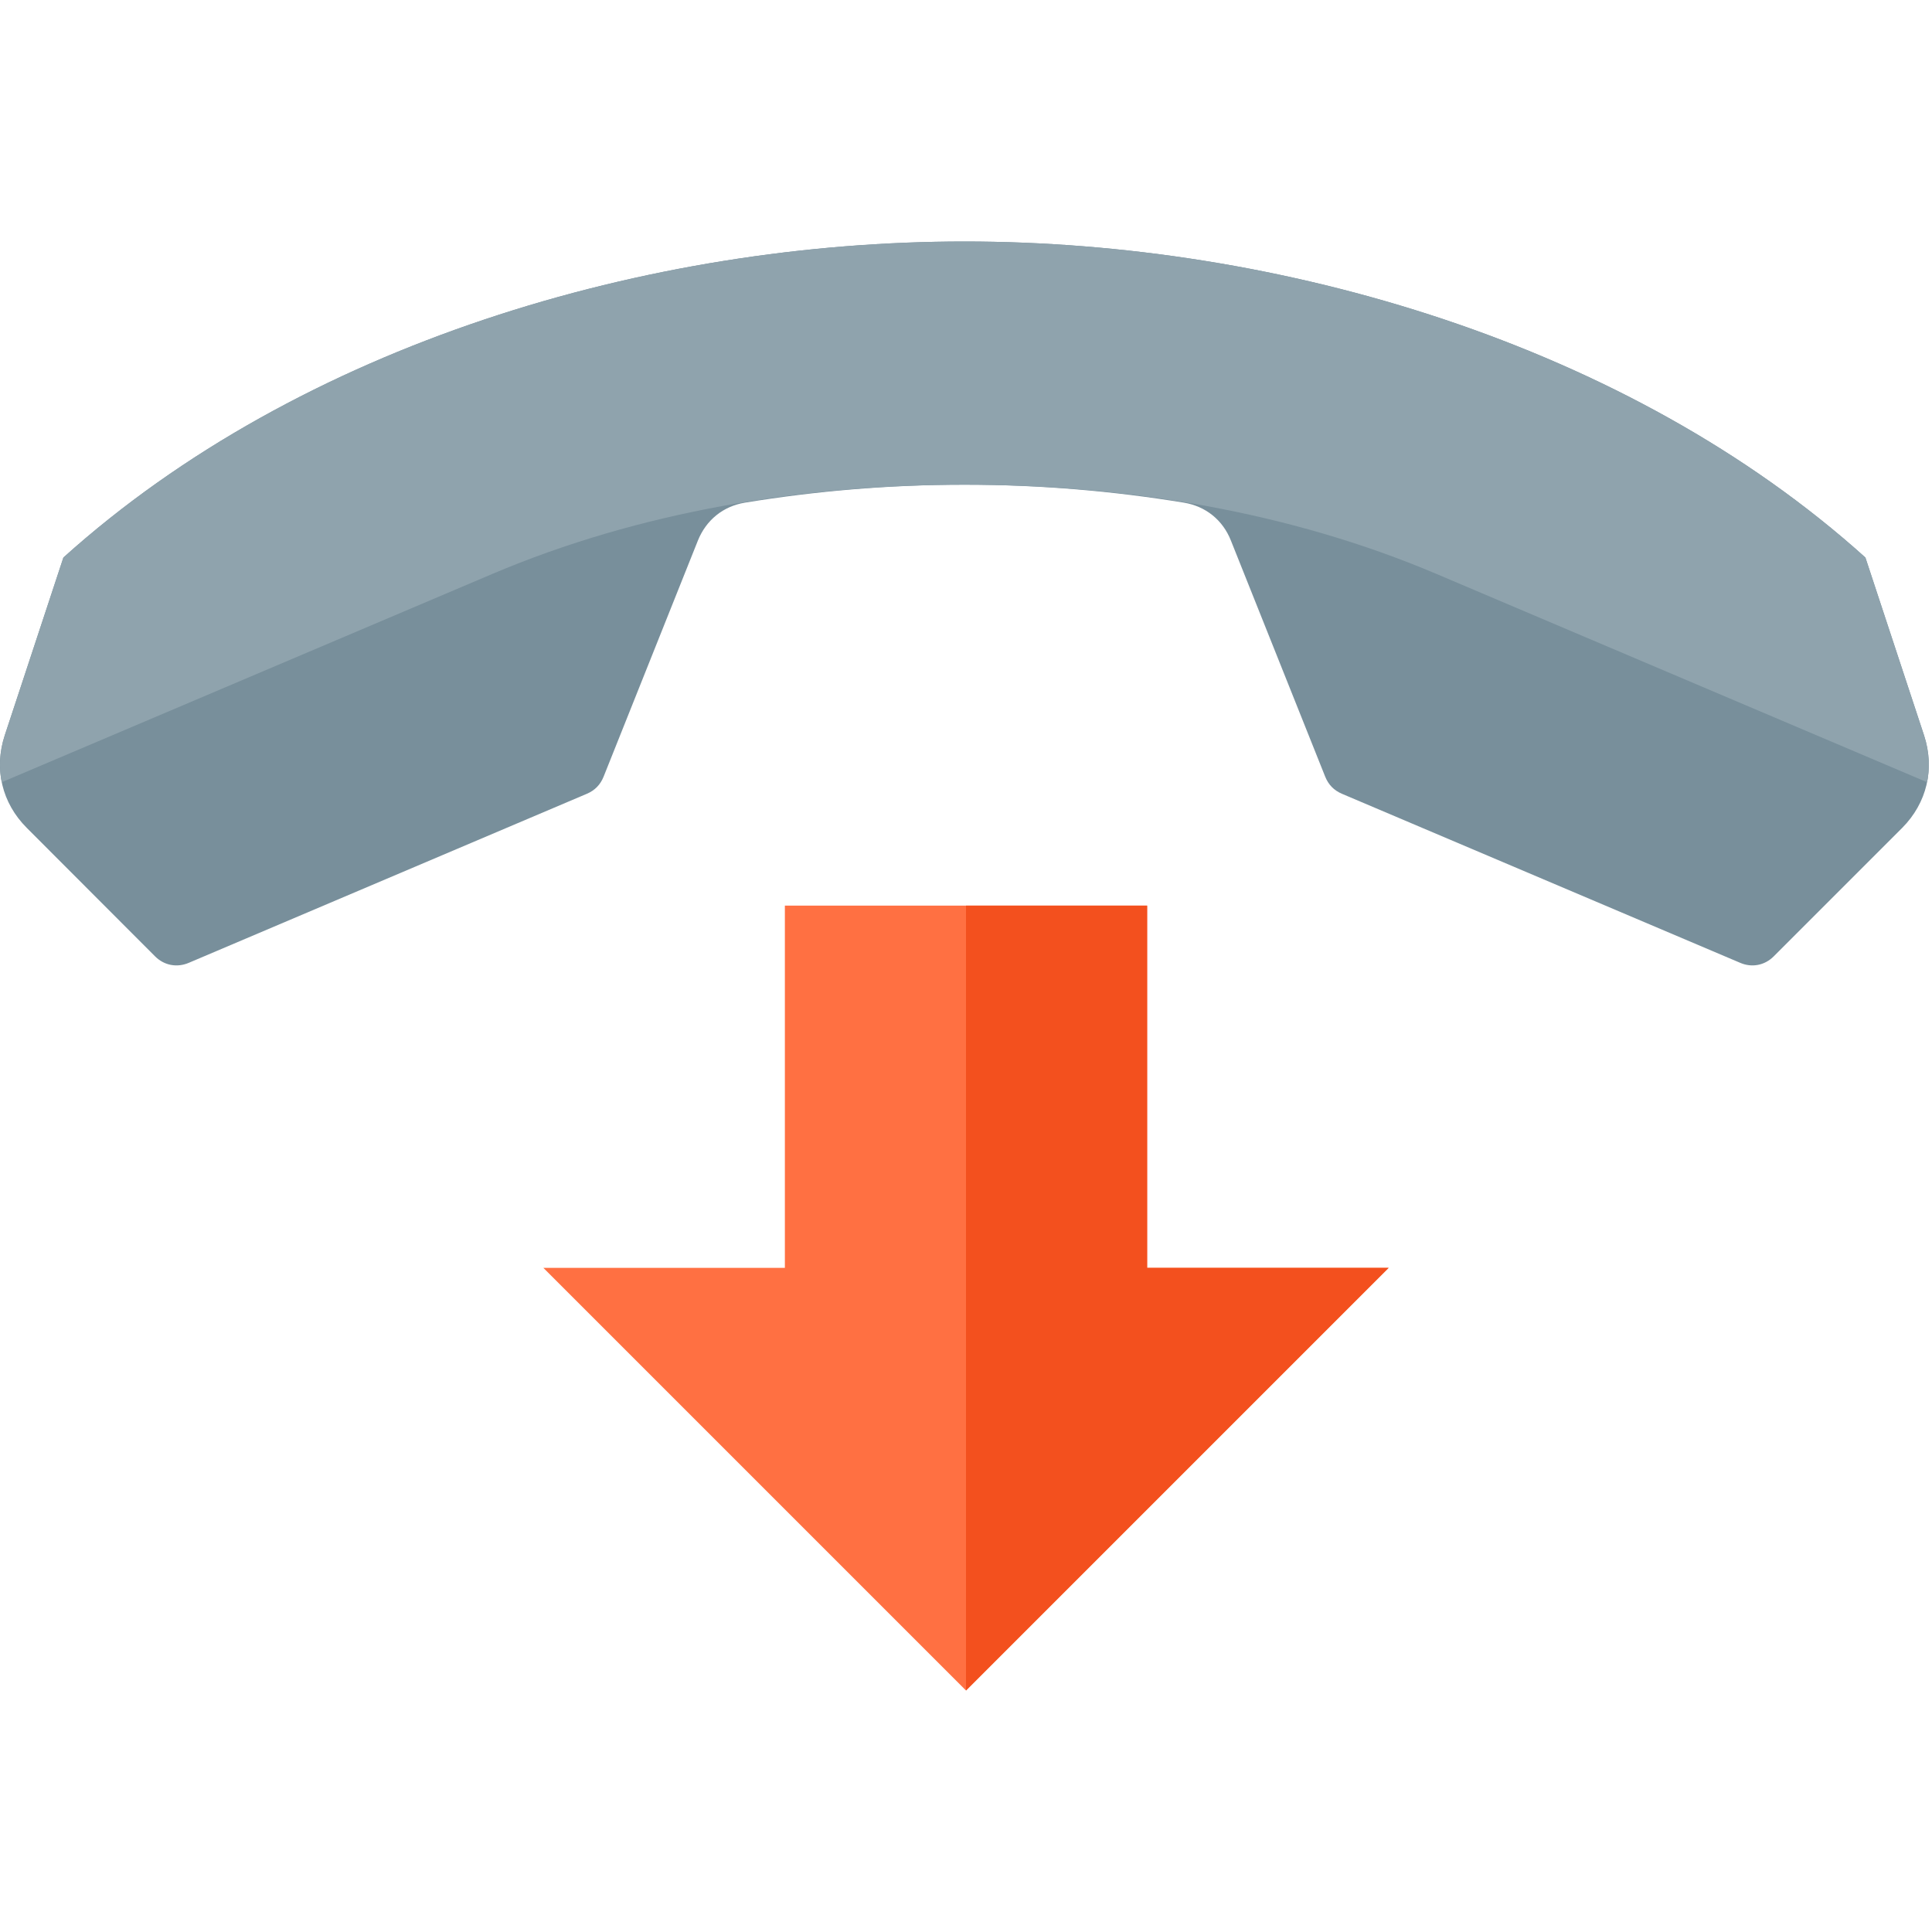
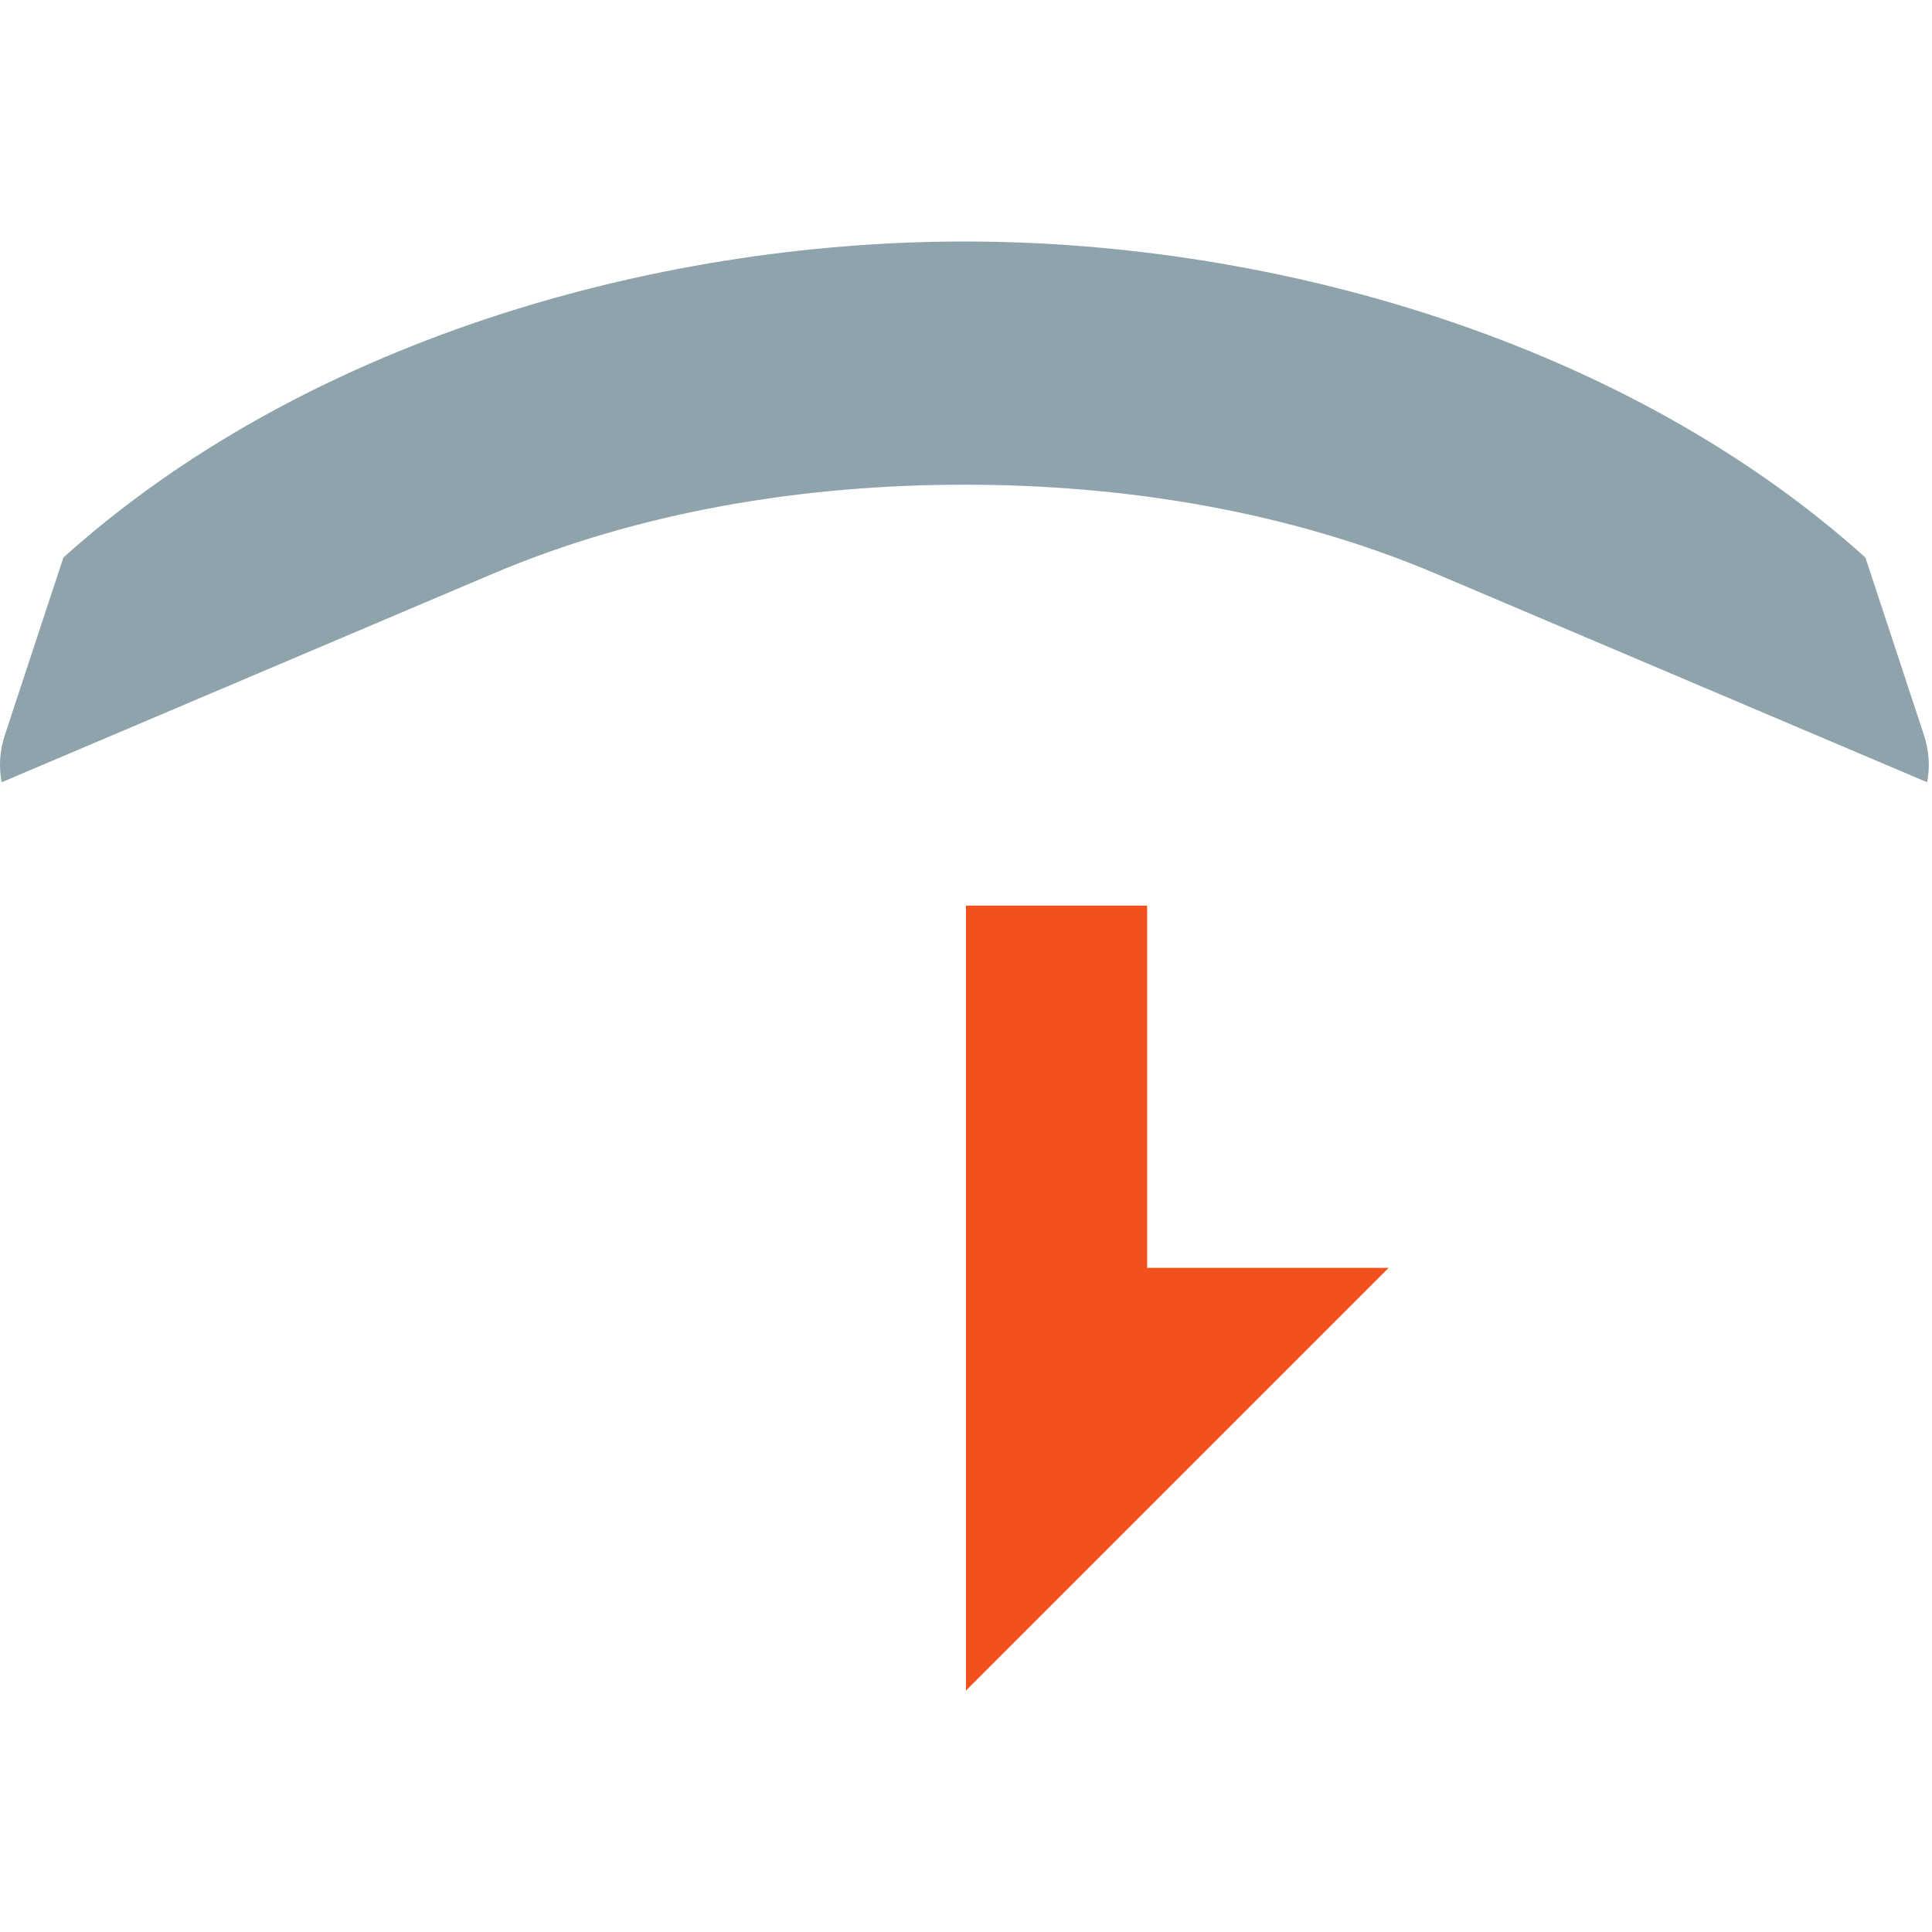
<svg xmlns="http://www.w3.org/2000/svg" version="1.1" viewBox="0 0 512 512">
  <g>
-     <path d="M255.6,64c83.5,0 175.9,27.15 238.75,83.75l15.55,47.15c2.9,8.85 0.75,17.9 -5.8,24.5l-34.05,34.05c-2.4,2.4 -5.8,3.05 -8.9,1.7l-105.55,-44.8c-2.1,-0.9 -3.55,-2.4 -4.4,-4.5l-25,-62.6c-2.15,-5.45 -6.7,-9.1 -12.5,-10.05c-18.6,-3.05 -38.1,-4.75 -58.1,-4.75c-20.05,0 -39.5,1.7 -58.15,4.75c-5.8,0.95 -10.3,4.6 -12.5,10.05l-25,62.6c-0.85,2.1 -2.3,3.6 -4.4,4.5l-105.5,44.8c-3.15,1.35 -6.55,0.7 -8.95,-1.7l-34,-34.05c-6.6,-6.6 -8.75,-15.65 -5.85,-24.5l15.55,-47.15c62.85,-56.6 155.25,-83.75 238.8,-83.75z" fill="#788f9b" />
    <path d="M255.6,64c83.5,0 175.9,27.15 238.75,83.75l15.55,47.15c1.35,4.2 1.6,8.4 0.8,12.4l-129.9,-55.15c-39.3,-16.7 -82.7,-23.7 -125.2,-23.7c-42.55,0 -85.95,7 -125.25,23.7l-129.9,55.15c-0.8,-4 -0.55,-8.2 0.8,-12.4l15.55,-47.15c62.85,-56.6 155.25,-83.75 238.8,-83.75z" fill="#8fa3ad" />
-     <polygon points="208,240 304,240 304,336 368,336 256,448 144,336 208,336" fill="#ff7042" />
    <polygon points="256,240 304,240 304,336 368,336 256,448" fill="#f3501e" />
  </g>
</svg>